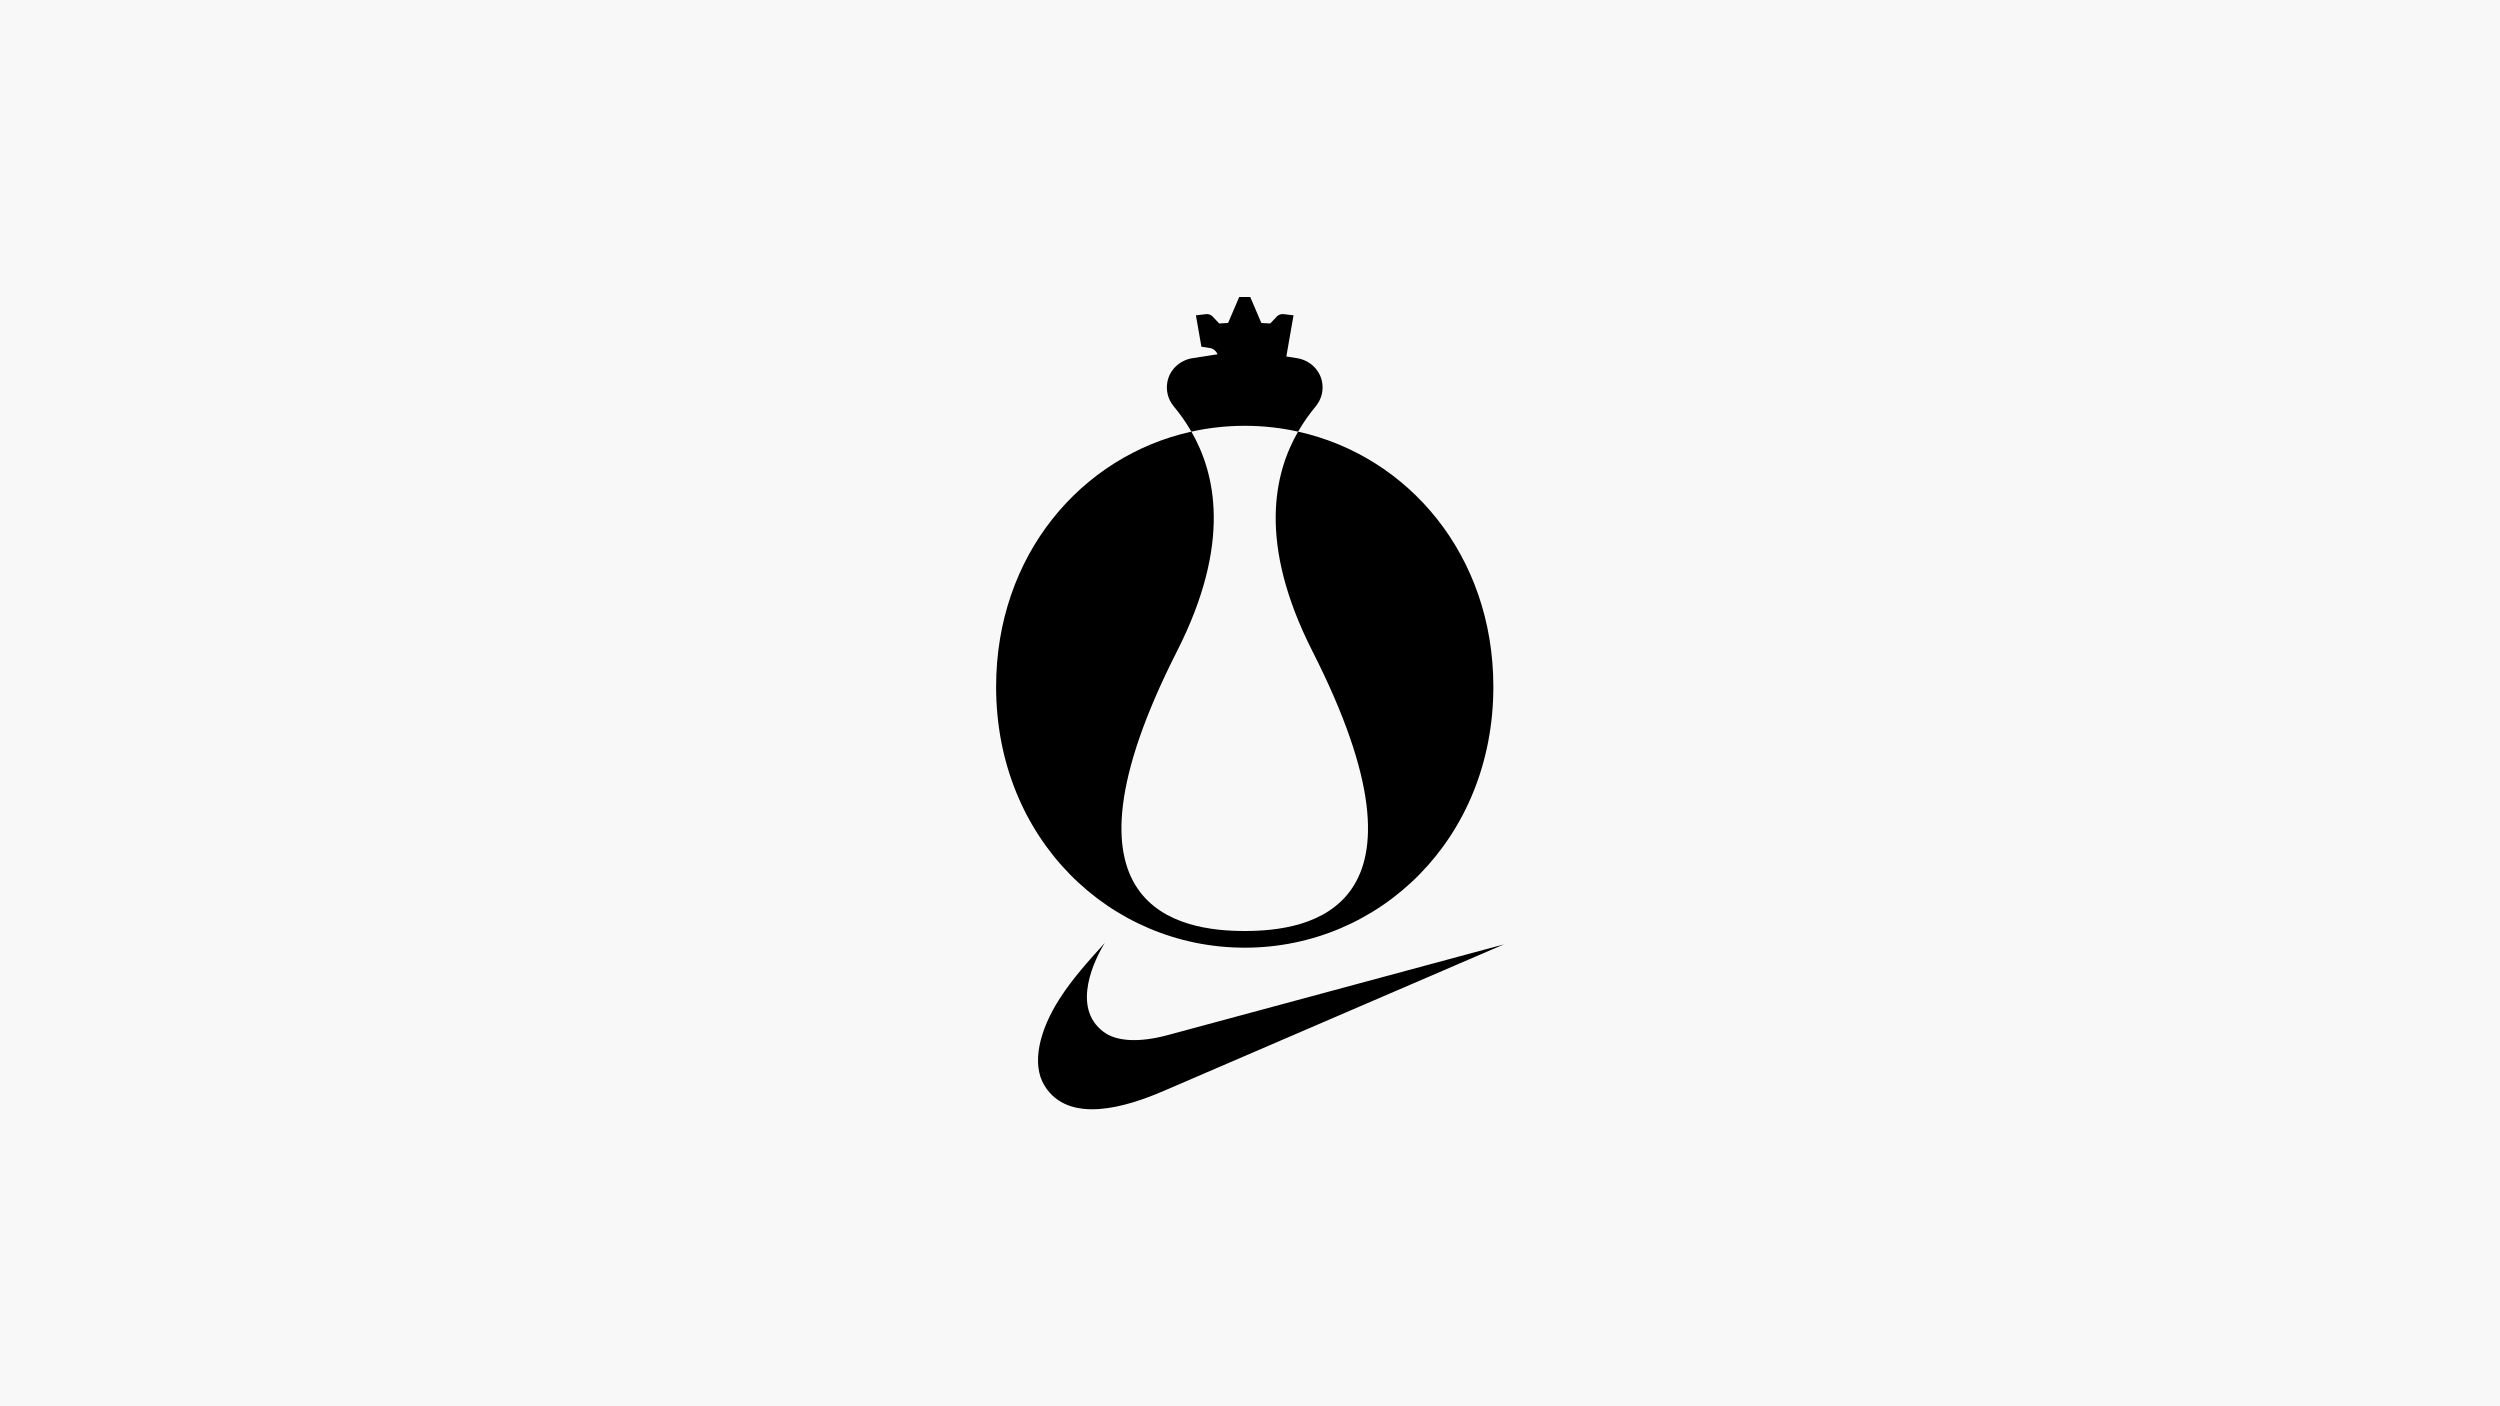
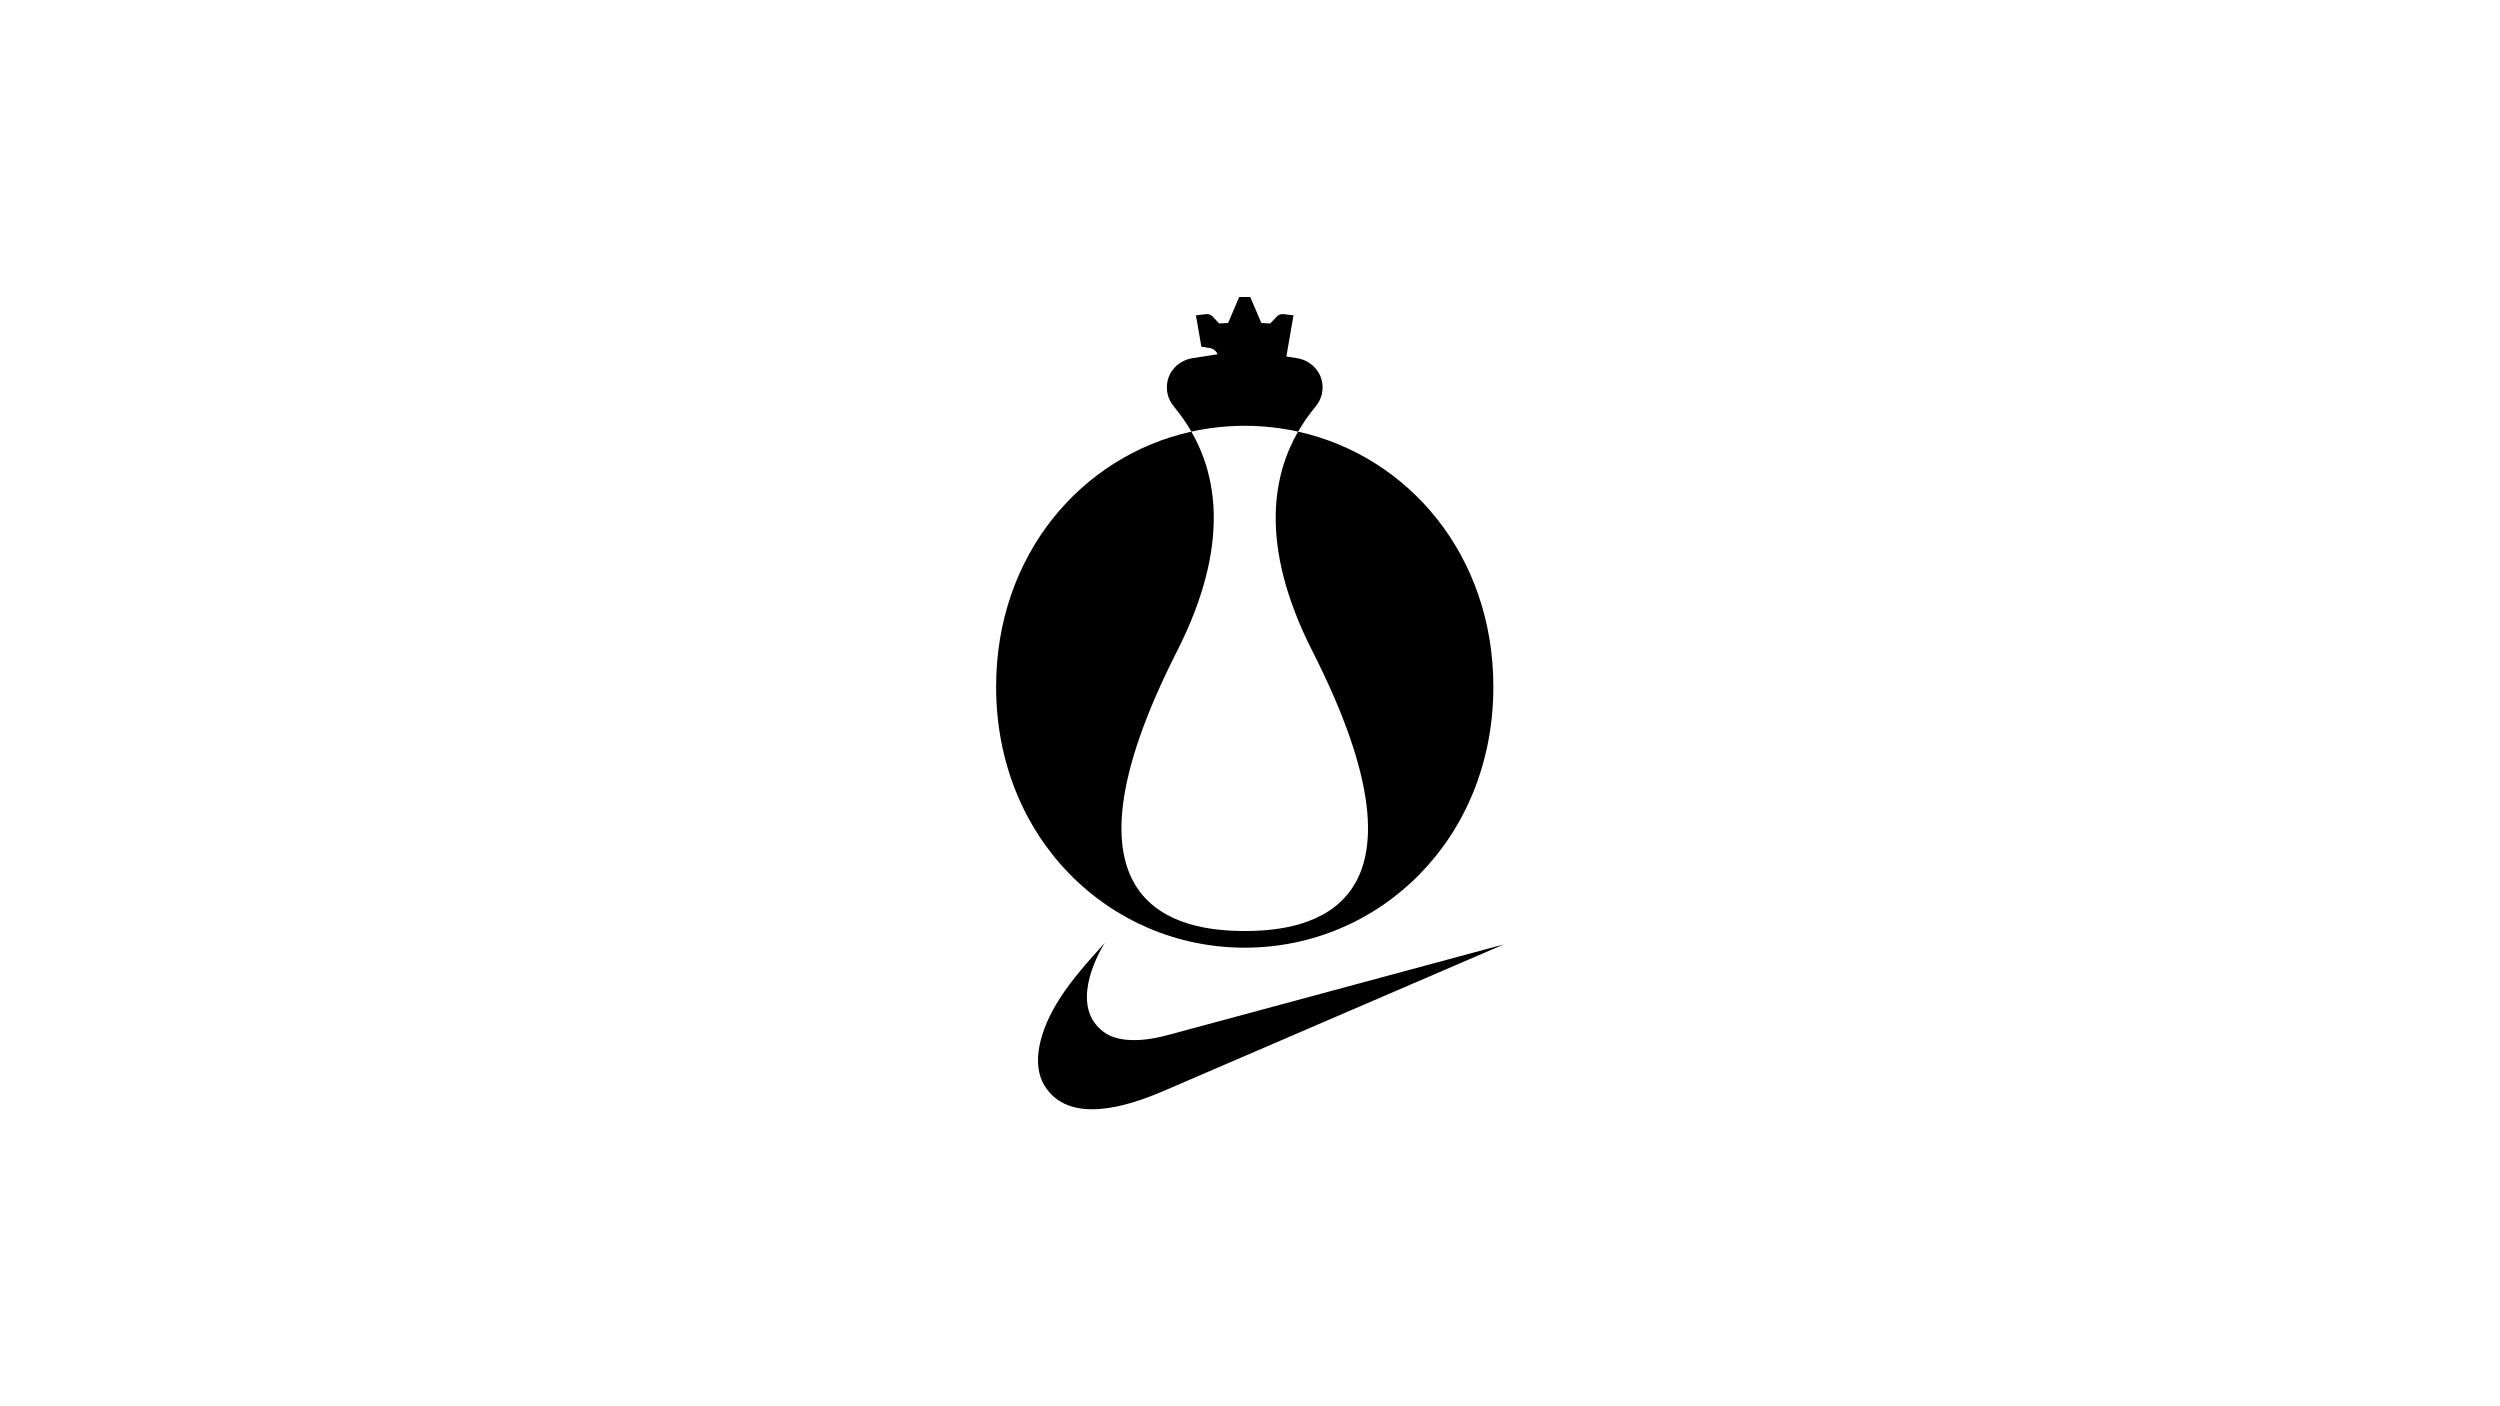
<svg xmlns="http://www.w3.org/2000/svg" version="1.1" id="Layer_1" x="0px" y="0px" viewBox="0 0 1920 1080" style="enable-background:new 0 0 1920 1080;" xml:space="preserve">
  <style type="text/css">
	.st0{fill:#F8F8F8;}
</style>
-   <rect class="st0" width="1920" height="1080" />
  <g>
    <path d="M1154.99,725.28l-258.2,69.68c-21.71,5.86-39.29,5-49.19-2.45c-25.64-18.99-6.21-57.02,0.89-68.36   c-12.55,13.89-25.11,27.79-34.81,43.04c-15.27,23.81-21.83,49.79-11.48,66.61c18.57,30.1,63.08,16.34,91.42,4.07L1154.99,725.28z" />
    <path d="M985.59,241.24c-1.87-0.19-3.72,0.51-5.01,1.87l-5.04,5.33c-2.27-0.16-4.55-0.29-6.83-0.4l-8.53-19.96h-8.47l-8.53,19.96   c-2.28,0.1-4.56,0.24-6.83,0.4l-5.04-5.33c-1.29-1.36-3.14-2.06-5.01-1.87c-2.62,0.27-5.23,0.58-7.84,0.93l4.21,24.1l6.4,1   c3.27,0.51,5.85,3.05,6.42,6.3l2.04,11.68l48.2,0.97l7.7-44.06C990.82,241.82,988.21,241.51,985.59,241.24z" />
    <path d="M996.92,331.49c4.53-7.88,9.36-14.35,13.64-19.53c4.56-5.57,5.97-12.4,4.79-18.69c-1.79-9.51-9.69-16.69-19.25-18.19   l-40.15-6.29l-40.15,6.29c-9.56,1.5-17.46,8.68-19.25,18.19c-1.19,6.3,0.23,13.13,4.79,18.69c4.29,5.18,9.11,11.65,13.64,19.53   c13.25-2.93,26.96-4.48,40.97-4.48C969.96,327.01,983.67,328.55,996.92,331.49z" />
    <path d="M996.92,331.49c-18.01,31.3-31.49,84.9,11.03,168.63c101.24,199.39-3.03,214.89-52,214.89c-48.97,0-153.24-15.5-52-214.89   c42.52-83.74,29.04-137.33,11.03-168.63c-84.62,18.75-149.97,94.85-149.97,195.93c0,116.9,87.4,200.4,190.94,200.4   s190.94-83.5,190.94-200.4C1146.89,426.33,1081.54,350.23,996.92,331.49z" />
  </g>
</svg>